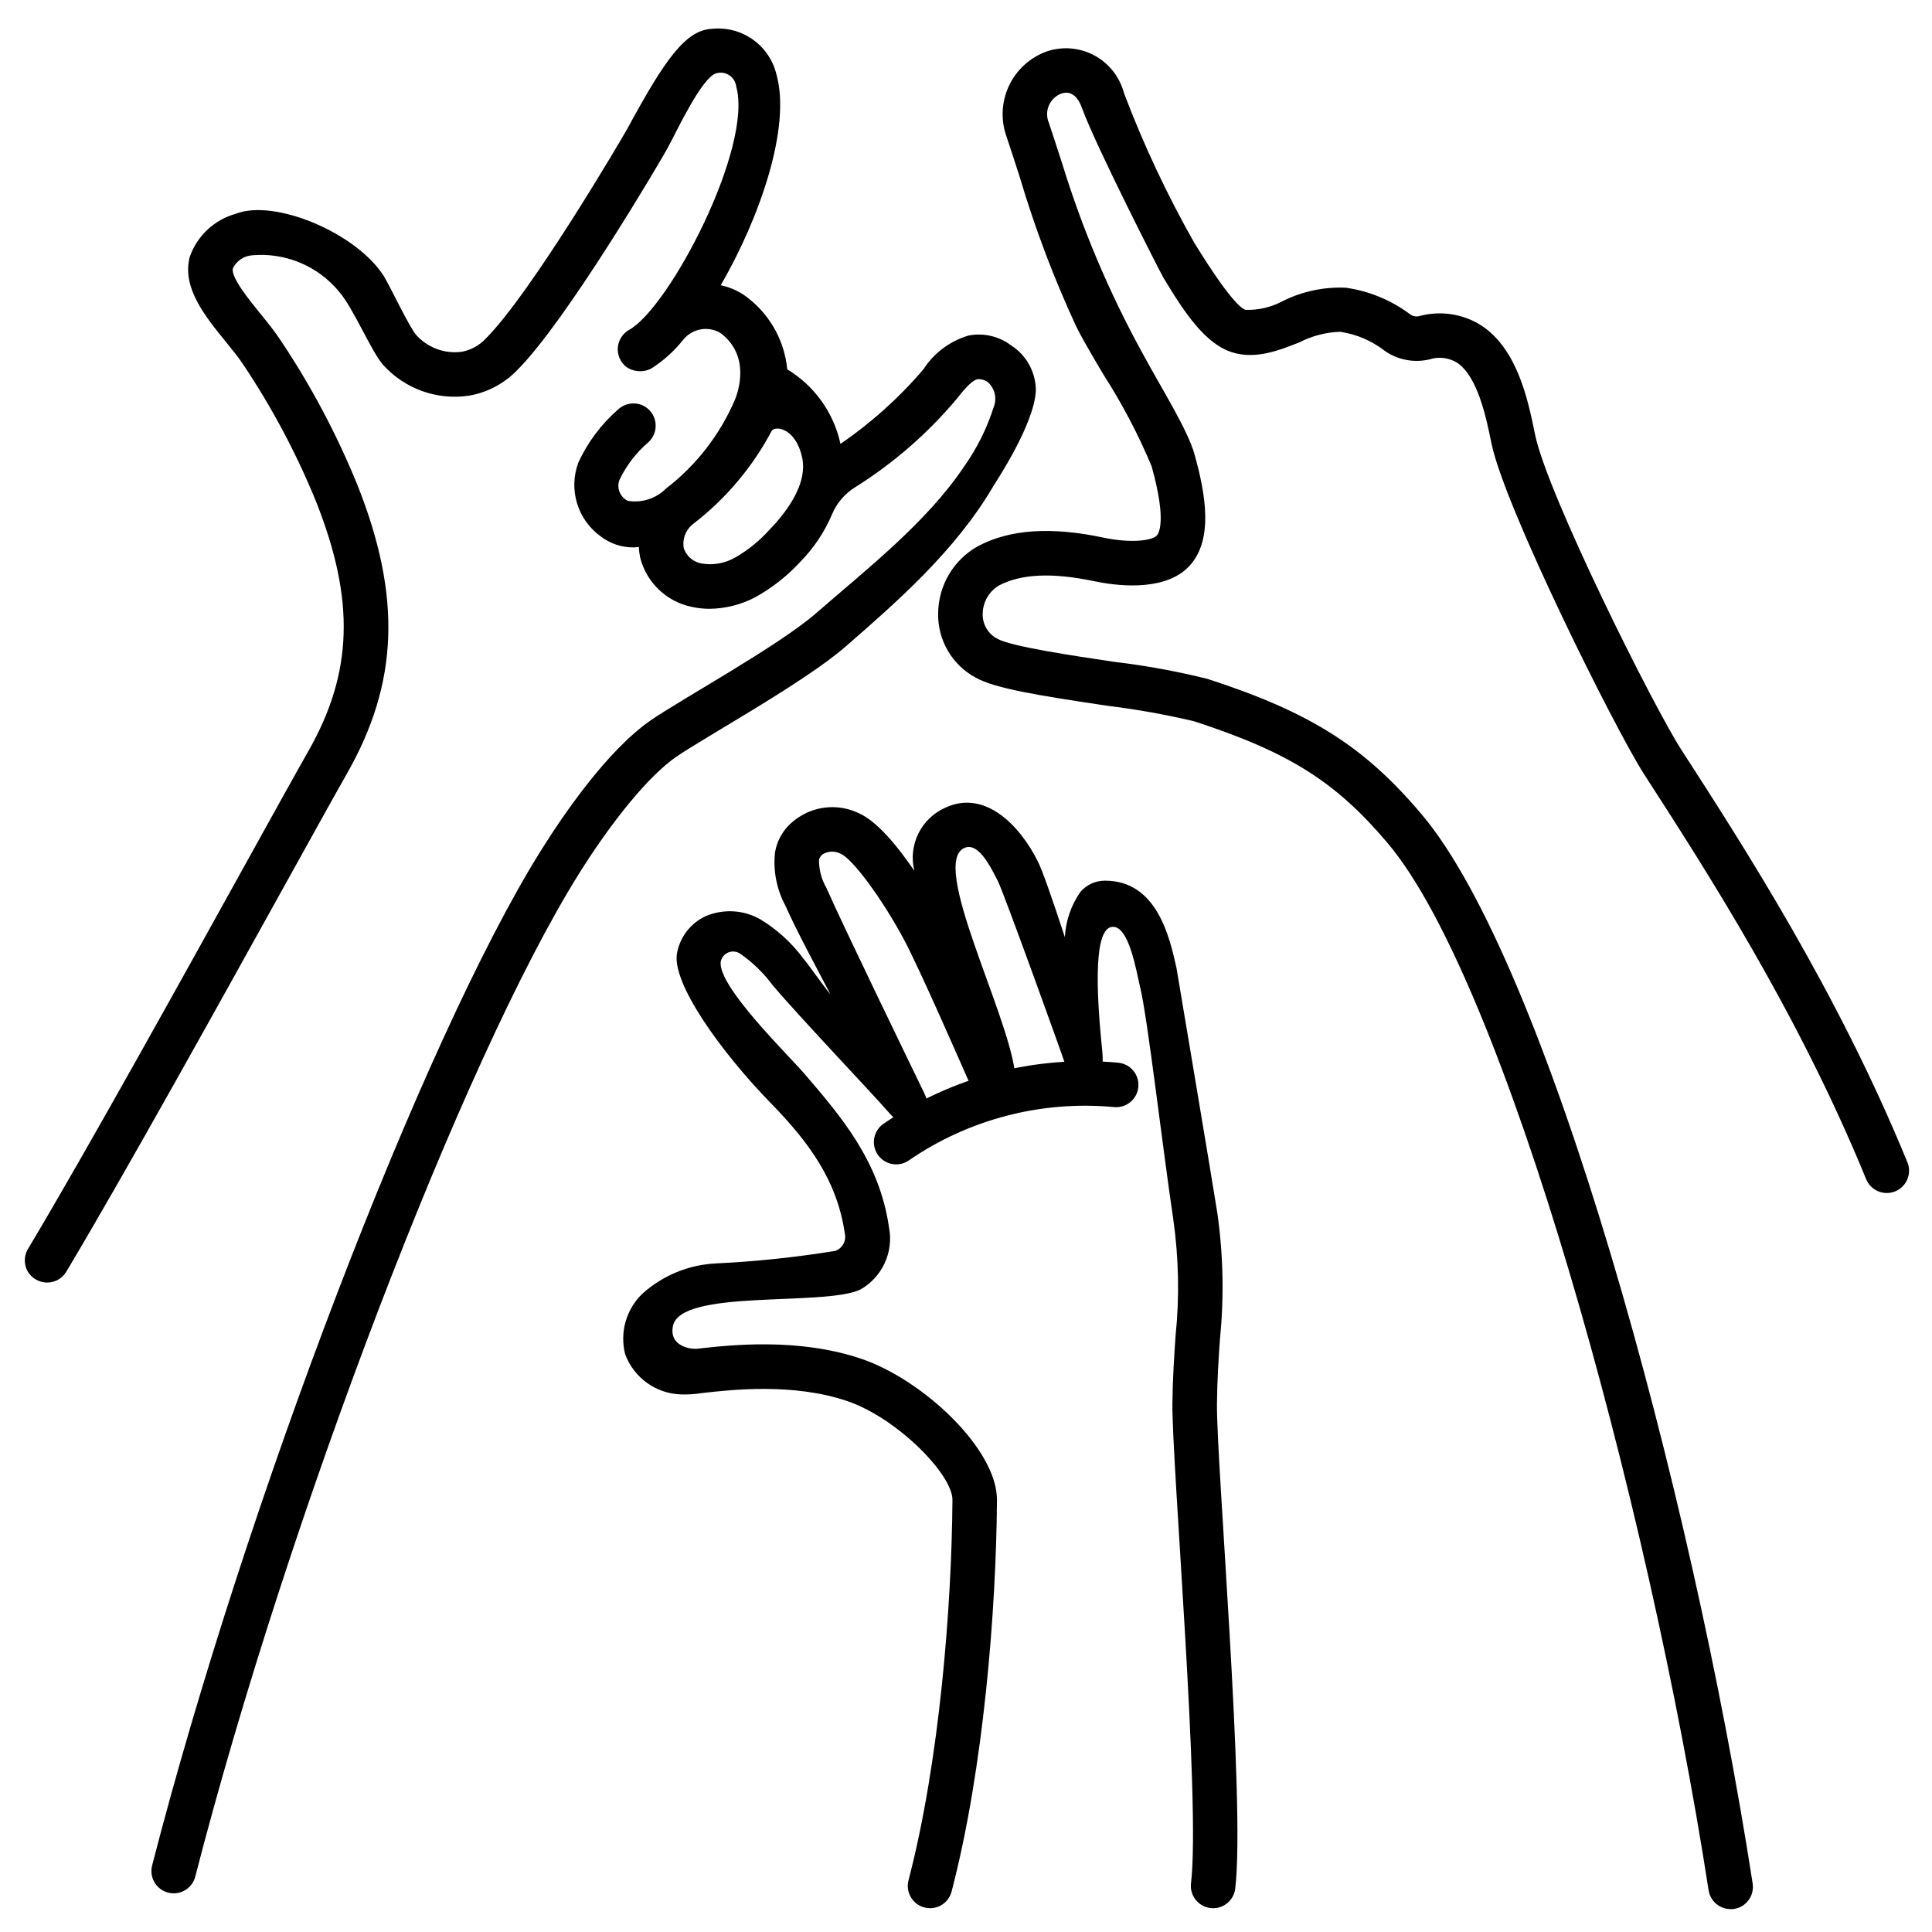
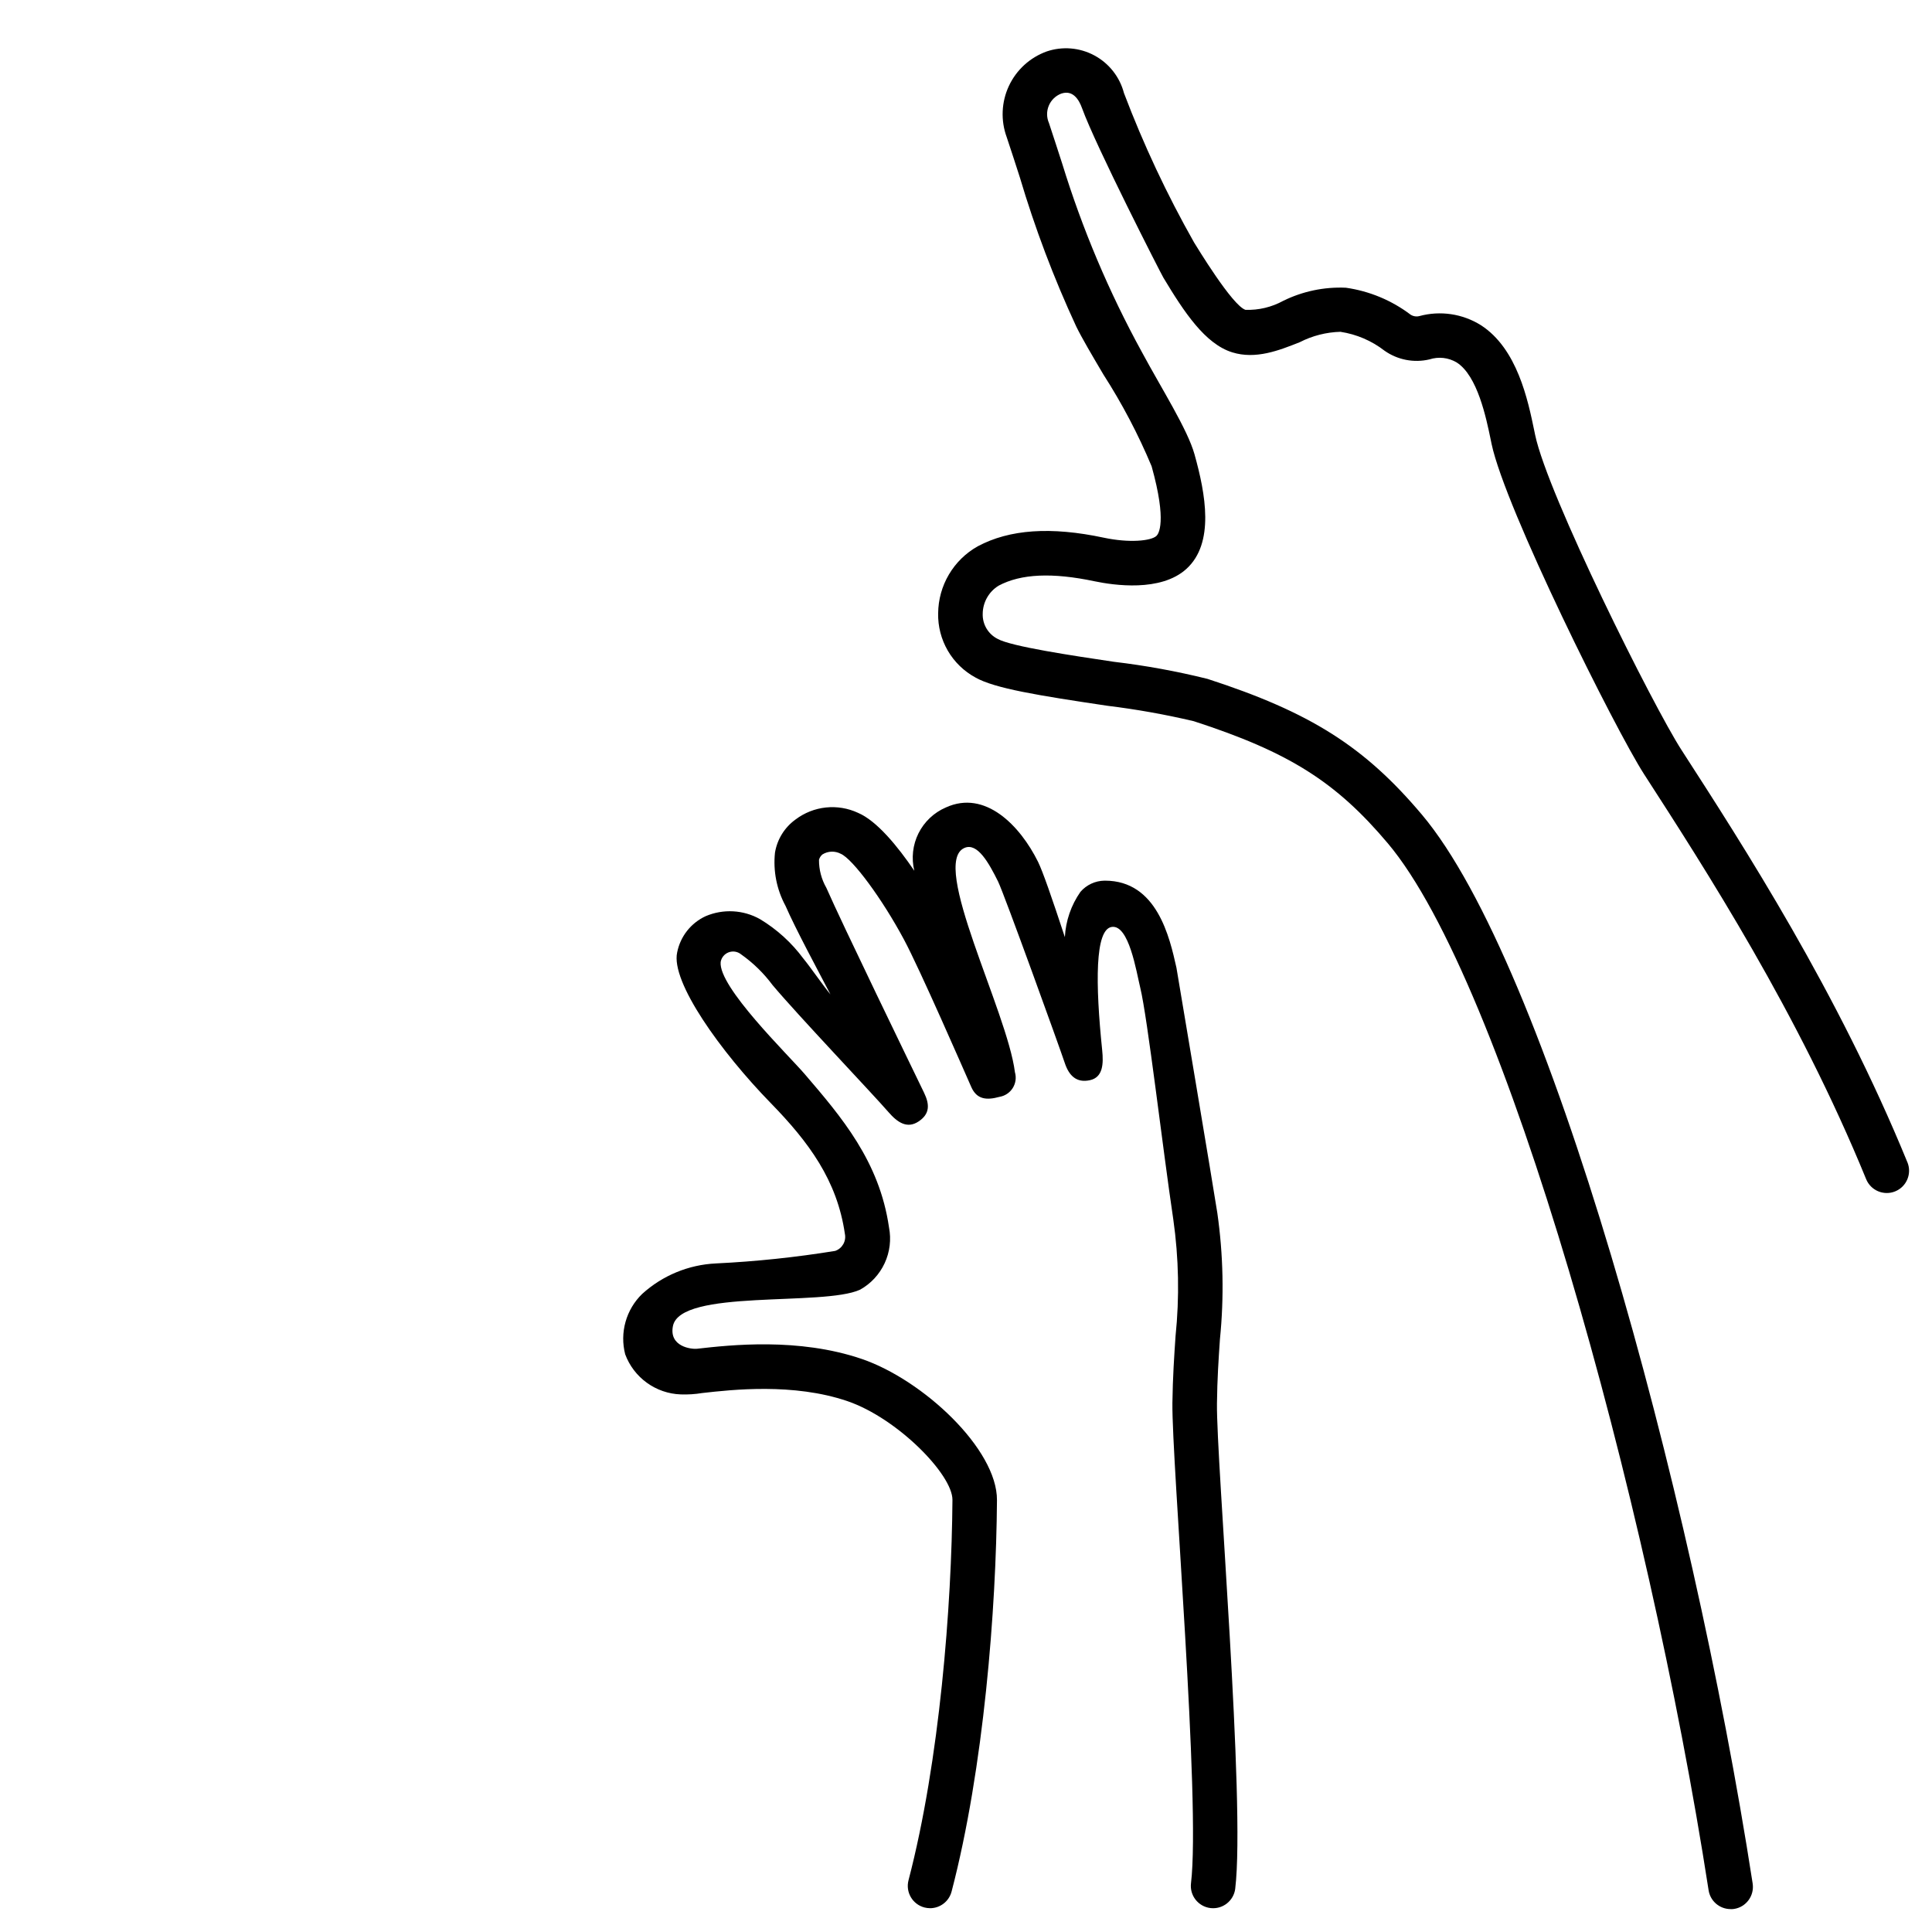
<svg xmlns="http://www.w3.org/2000/svg" fill="#000000" width="800px" height="800px" version="1.1" viewBox="144 144 512 512">
  <g>
    <path d="m602.62 649.93c-2.91-0.004-5.383-2.125-5.824-5-16.168-104.45-54.184-240.85-84.992-277.42-13.777-16.348-26.273-24.219-51.461-32.391-7.543-1.777-15.18-3.141-22.875-4.082-18.352-2.731-29.852-4.598-34.941-7.477h0.004c-3.062-1.656-5.606-4.121-7.356-7.129-1.746-3.008-2.633-6.438-2.555-9.914 0.031-3.617 1.016-7.164 2.856-10.277 1.84-3.117 4.469-5.688 7.625-7.461 8.465-4.519 19.41-5.269 33.426-2.285 6.731 1.43 12.469 0.871 13.934-0.465 0.516-0.473 2.887-3.574-1.273-18.477h-0.004c-3.535-8.449-7.801-16.57-12.754-24.277-3.078-5.211-5.738-9.711-7.246-12.816-5.93-12.789-10.918-25.992-14.93-39.504-1.121-3.481-2.262-7.016-3.473-10.629-1.613-4.406-1.402-9.277 0.578-13.535 1.984-4.254 5.582-7.547 9.996-9.148 4.18-1.426 8.766-1.047 12.656 1.043s6.734 5.707 7.852 9.98c5.176 13.648 11.387 26.887 18.582 39.59 0.586 0.918 10.133 16.762 13.621 17.852 3.488 0.117 6.941-0.707 10-2.387 5.156-2.535 10.867-3.731 16.605-3.473 6.219 0.883 12.109 3.332 17.121 7.117 0.695 0.465 1.555 0.605 2.359 0.395 5.519-1.496 11.41-0.629 16.266 2.394 9.68 6.211 12.508 19.887 14.195 28.059l0.211 1.023c3.32 15.902 31.293 71.906 38.77 83.484 16.484 25.527 41.395 64.105 59.887 109.3l0.004-0.004c1.234 3.019-0.215 6.469-3.234 7.703s-6.469-0.211-7.703-3.231c-18.066-44.176-42.629-82.199-58.875-107.36-7.668-11.926-36.797-70.395-40.391-87.496l-0.215-1.047c-1.223-5.938-3.516-16.988-9.008-20.52h-0.004c-2.18-1.312-4.824-1.609-7.246-0.82-4.106 0.965-8.426 0.129-11.879-2.297-3.406-2.644-7.438-4.371-11.699-5.019-3.758 0.102-7.445 1.043-10.793 2.758-5.457 2.168-11.641 4.621-17.867 2.688-7.195-2.231-12.75-10.629-18.266-19.805-0.672-1.117-17.938-34.91-21.547-44.895-0.848-2.363-2.481-4.922-5.531-3.863v-0.004c-1.488 0.574-2.676 1.73-3.289 3.203-0.613 1.473-0.594 3.133 0.047 4.59 1.219 3.66 2.363 7.234 3.508 10.75 5.324 17.312 12.395 34.039 21.105 49.922 5.297 9.84 12.113 20.516 13.957 27.109 2.949 10.551 5.367 23.543-2.148 30.383-6.801 6.18-19.285 4.328-24.332 3.277-11.199-2.363-19.5-1.996-25.414 1.156l-0.004 0.004c-2.609 1.59-4.207 4.418-4.227 7.477-0.082 2.781 1.453 5.363 3.938 6.621 3.543 2.016 19.965 4.465 30.836 6.082 8.352 0.988 16.633 2.5 24.797 4.527 27.277 8.848 41.625 17.938 56.848 36.012 33.125 39.328 71.281 177.64 87.629 283.23h-0.004c0.496 3.223-1.711 6.238-4.93 6.734-0.309 0.043-0.613 0.059-0.922 0.051z" />
-     <path d="m381.5 452.57c-2.582 0.004-4.867-1.672-5.641-4.137-0.773-2.461 0.145-5.141 2.266-6.613 18.219-12.516 40.25-18.246 62.258-16.188 3.246 0.328 5.609 3.223 5.285 6.469-0.324 3.246-3.223 5.609-6.465 5.285-19.211-1.793-38.441 3.207-54.348 14.129-0.984 0.691-2.156 1.059-3.356 1.055z" />
    <path d="m390.48 649.69c-0.504 0-1.008-0.066-1.5-0.191-3.152-0.828-5.039-4.055-4.215-7.207 8.266-31.637 11.441-72.816 11.645-100.8 0.047-6.719-14.598-21.648-27.82-26.172-14.297-4.883-30.641-3.039-38.496-2.152-1.891 0.312-3.812 0.434-5.731 0.363-3.223-0.121-6.336-1.199-8.949-3.09s-4.606-4.512-5.731-7.535c-0.73-2.828-0.699-5.801 0.094-8.613 0.789-2.812 2.312-5.367 4.414-7.398 5.383-4.883 12.301-7.738 19.559-8.074 10.582-0.512 21.125-1.621 31.582-3.32 1.879-0.648 2.981-2.594 2.566-4.539-2.051-14.133-9.523-24.258-19.645-34.637-13.215-13.562-26.547-32.121-24.797-39.941 0.84-4.223 3.644-7.785 7.551-9.59 4.664-1.984 9.984-1.695 14.402 0.789 4.481 2.695 8.387 6.25 11.496 10.453 1.648 1.969 5.594 7.656 7.172 9.484-3.492-6.691-9.16-17.176-11.922-23.488-2.324-4.301-3.293-9.199-2.781-14.062 0.582-3.543 2.551-6.711 5.469-8.809 2.336-1.762 5.109-2.859 8.023-3.168 2.91-0.309 5.852 0.18 8.508 1.414 5.012 2.121 10.539 8.91 14.926 15.352-0.816-3.332-0.426-6.848 1.105-9.918 1.531-3.07 4.102-5.5 7.254-6.856 10.402-4.762 19.66 4.773 24.426 14.398 1.25 2.535 3.664 9.504 7.113 19.965 0.223-4.309 1.656-8.469 4.129-12 1.602-1.852 3.918-2.93 6.363-2.965h0.148c13.777 0 17.121 15 18.93 23.074 0 0 10.039 59.652 10.832 64.977v-0.004c1.582 11.082 1.816 22.316 0.695 33.457-0.355 5.199-0.719 10.578-0.789 17.066-0.199 15.117 7.578 105.93 4.84 128.55h0.004c-0.395 3.238-3.336 5.543-6.574 5.152-3.238-0.395-5.543-3.336-5.152-6.574 2.594-21.414-5.117-111.59-4.926-127.29 0.09-6.809 0.484-12.594 0.832-17.711v-0.004c1.062-10.285 0.863-20.664-0.594-30.902-2.856-19.121-6.82-53.477-8.762-61.43-1.027-4.207-2.992-16.809-7.57-16.094-4.461 0.691-4.328 15.02-2.516 32.668 0.363 3.582 0.234 7.203-3.281 7.953-3.519 0.75-5.512-1.18-6.641-4.594-1.336-4.031-16.078-44.848-17.668-48.062-2.426-4.891-5.473-10.418-8.918-8.902-9.18 4.031 11.336 43.223 13.383 59.434 0.414 1.414 0.203 2.941-0.578 4.191-0.785 1.246-2.07 2.102-3.523 2.34-3.438 0.953-6.004 0.676-7.453-2.578-1.969-4.449-13.645-31.262-17.832-39.074-5.773-10.789-13.617-21.43-16.785-22.773h-0.004c-1.527-0.801-3.367-0.734-4.832 0.176-0.449 0.367-0.77 0.867-0.918 1.426-0.02 2.602 0.652 5.16 1.945 7.414 4.137 9.445 22.281 46.84 25.871 54.258 1.574 3.227 1.555 5.699-1.445 7.684-3 1.984-5.566 0.266-7.945-2.477-4.207-4.863-24.168-25.844-30.699-33.641h-0.004c-2.332-3.152-5.156-5.914-8.363-8.176-0.922-0.754-2.172-0.961-3.289-0.547-1.113 0.414-1.926 1.391-2.129 2.566-0.668 6.59 17.863 24.57 22.25 29.68 9.742 11.363 19.82 23.113 22.359 40.637 0.629 3.211 0.227 6.539-1.152 9.508-1.379 2.973-3.66 5.43-6.519 7.023-9.809 4.484-47.691-0.277-49.594 9.664-1.051 5.422 4.856 6.16 6.43 5.981 8.715-0.98 26.832-3.023 43.633 2.711 16.195 5.531 35.91 23.887 35.816 37.43-0.203 28.703-3.473 71.016-12.027 103.71-0.676 2.594-3.016 4.406-5.695 4.414z" />
-     <path d="m411.93 235.51c-3.219-2.418-7.309-3.359-11.258-2.59-4.922 1.457-9.16 4.625-11.945 8.93-6.426 7.539-13.82 14.191-21.996 19.781-1.777-8.25-6.883-15.398-14.105-19.754-0.695-7.324-4.328-14.051-10.07-18.648-2.184-1.809-4.777-3.059-7.555-3.637 10.406-17.953 18.676-41.945 14.77-55.863h-0.004c-0.895-3.738-3.117-7.023-6.254-9.25-3.133-2.223-6.969-3.234-10.797-2.844-7.055 0.293-12.594 8.312-22.301 26.18-1.441 2.652-25.715 43.988-37.707 55.941-1.668 1.773-3.852 2.981-6.242 3.453-4.523 0.641-9.07-1.008-12.133-4.398-1.91-2.156-7.086-13.242-8.684-15.742-7.312-11.391-28.895-20.449-39.16-16.418-5.688 1.582-10.246 5.844-12.203 11.414-2.133 8.129 4.031 15.707 9.469 22.395 1.777 2.188 3.465 4.258 4.676 6.113h0.004c7.621 11.379 14.074 23.504 19.258 36.18 10.461 26.289 9.871 45.531-2.047 66.43-2.844 4.984-8.535 15.246-15.699 28.184-17.168 31.012-43.105 77.832-58.426 103.44-1.285 2.004-1.254 4.578 0.086 6.543 1.125 1.586 2.945 2.531 4.887 2.543 2.078 0 4.004-1.09 5.07-2.875 15.41-25.754 41.473-72.785 58.727-103.91 7.141-12.879 12.801-23.098 15.629-28.055 13.734-24.082 14.562-47 2.754-76.641-5.473-13.418-12.289-26.246-20.348-38.285-1.551-2.363-3.508-4.766-5.394-7.086-2.926-3.598-7.816-9.617-7.207-11.945 0.965-1.969 2.898-3.273 5.082-3.441 8.84-0.793 17.496 2.844 23.113 9.711 3.719 4.305 8.527 15.84 11.574 19.285h0.004c5.727 6.394 14.293 9.48 22.785 8.207 4.867-0.836 9.34-3.203 12.77-6.758 13.121-13.086 37.938-55.352 39.754-58.648 2.672-4.914 9.105-18.84 13.023-20.039l0.004 0.004c1.16-0.336 2.41-0.145 3.422 0.52 1.012 0.664 1.684 1.734 1.84 2.934 4.543 16.137-17.676 58.602-28.34 64.523-1.703 0.949-2.832 2.676-3.019 4.617-0.184 1.941 0.598 3.852 2.09 5.106 1.969 1.461 4.594 1.672 6.769 0.543 3.219-2.047 6.07-4.613 8.445-7.602 2.273-2.84 6.231-3.699 9.477-2.055 0.254 0.145 0.496 0.305 0.727 0.48 7.742 6.133 4.254 15.641 3.543 17.398-3.977 9.312-10.285 17.445-18.316 23.617-2.648 2.644-6.406 3.844-10.098 3.227-2.066-1.004-3.023-3.426-2.199-5.574 1.82-3.789 4.406-7.164 7.602-9.902 1.5-1.336 2.223-3.34 1.922-5.324-0.301-1.988-1.586-3.684-3.414-4.516-2.242-0.969-4.848-0.488-6.594 1.215-4.414 3.867-7.961 8.617-10.414 13.945-1.305 3.477-1.426 7.285-0.344 10.836 1.086 3.551 3.312 6.644 6.332 8.797 2.5 1.895 5.555 2.902 8.688 2.867 0.457 0 0.902-0.074 1.352-0.109 0.043 0.926 0.156 1.844 0.336 2.754 0.809 3.238 2.512 6.184 4.918 8.5 2.402 2.316 5.41 3.906 8.68 4.59 1.582 0.359 3.199 0.539 4.82 0.535 4.258-0.051 8.441-1.121 12.203-3.125 4.402-2.457 8.387-5.598 11.809-9.305 3.559-3.613 6.41-7.867 8.398-12.535 1.242-3.012 3.402-5.555 6.18-7.266 10.102-6.332 19.152-14.203 26.832-23.324 1.332-1.707 3.883-4.953 5.574-5.301 0.914-0.055 1.824 0.18 2.606 0.668 1.93 1.633 2.613 4.309 1.703 6.668-1.793 5.648-4.445 10.988-7.871 15.824-9.988 14.875-25.633 27.031-39.242 38.879-9.871 8.598-35.715 22.793-43.762 28.34-11.59 8-23.305 25.191-29.254 34.727-31.094 49.816-78.219 172.91-102.92 268.78v0.004c-0.812 3.156 1.09 6.375 4.242 7.188 0.484 0.125 0.98 0.191 1.477 0.188 2.695 0 5.043-1.824 5.715-4.43 24.449-94.922 70.934-216.48 101.5-265.48 9.164-14.684 18.863-26.371 25.938-31.262 7.555-5.211 33.984-19.727 44.812-29.152 13.656-11.891 29.125-25.367 39.184-42.484 0.684-1.18 10.852-16.328 11.328-25.348 0.031-4.891-2.457-9.453-6.578-12.082zm-64.277 49.16c-2.559 2.805-5.539 5.195-8.836 7.086-2.699 1.543-5.852 2.102-8.914 1.574-2.164-0.395-3.953-1.918-4.684-3.996-0.469-2.512 0.543-5.07 2.602-6.586l0.059-0.047c8.523-6.598 15.543-14.934 20.594-24.453 0.758-1.5 6.387-1.055 8.113 7.062 1.363 6.438-3.277 13.562-8.934 19.359z" />
  </g>
</svg>